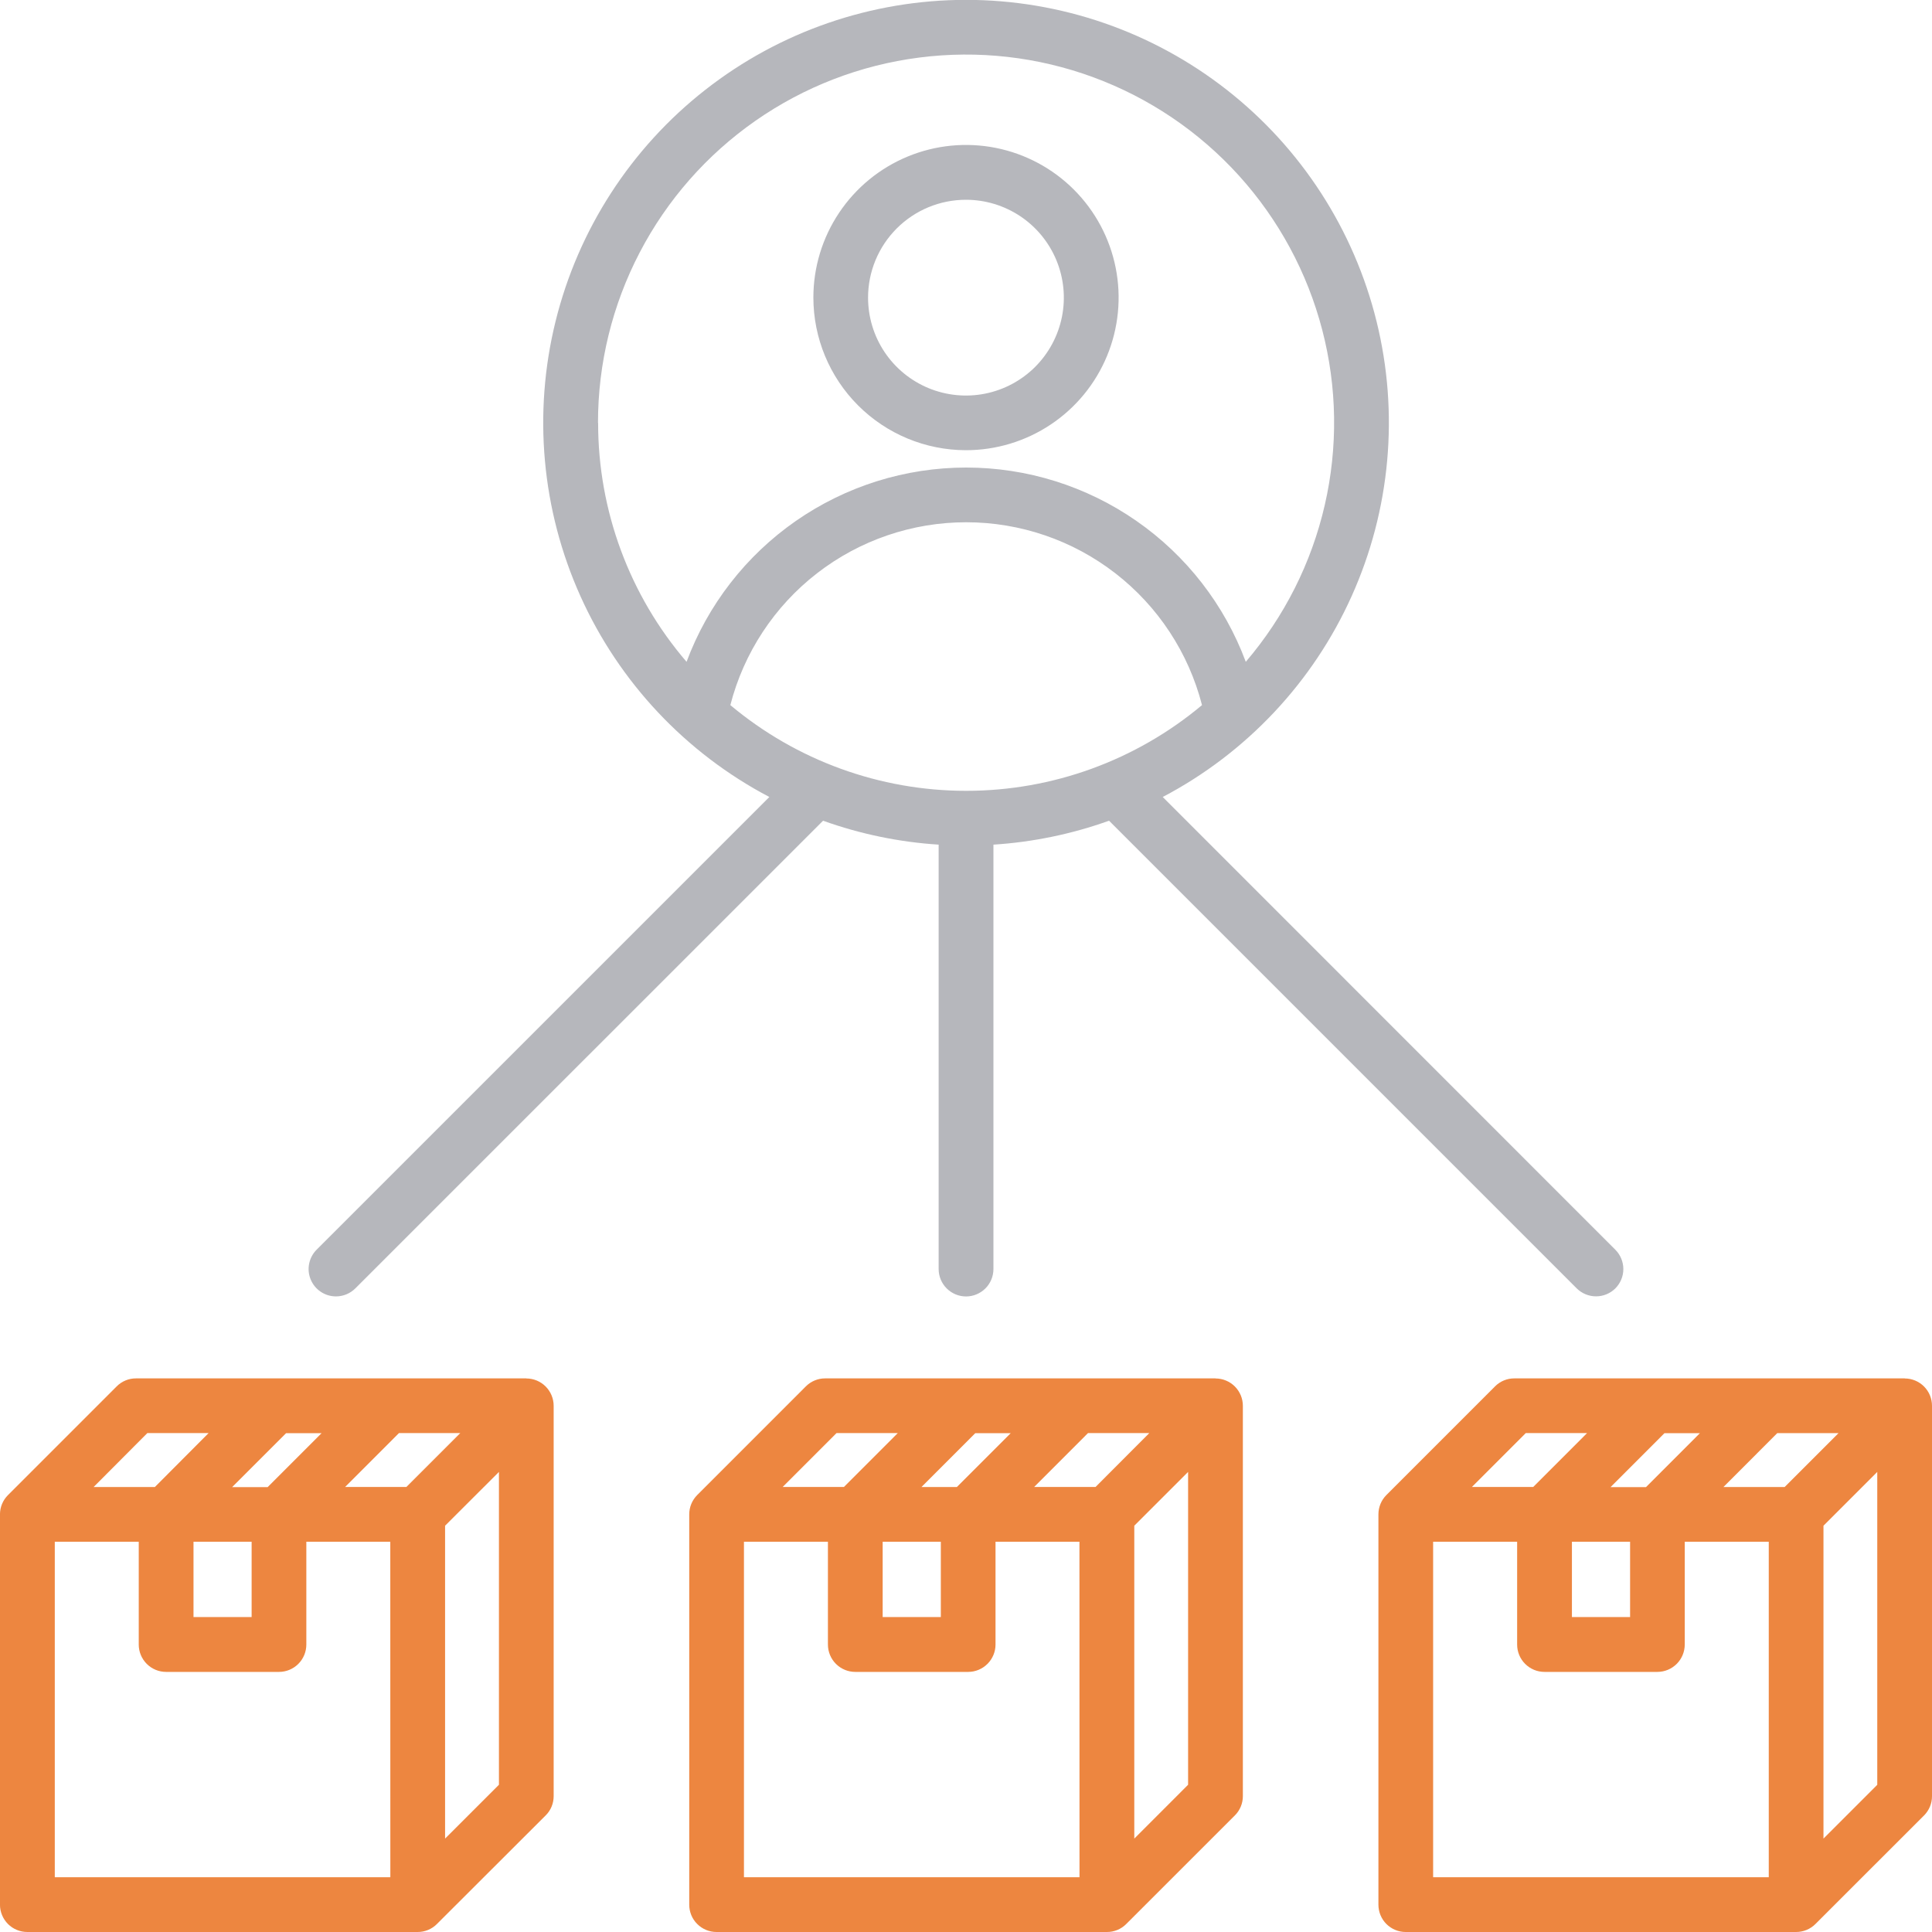
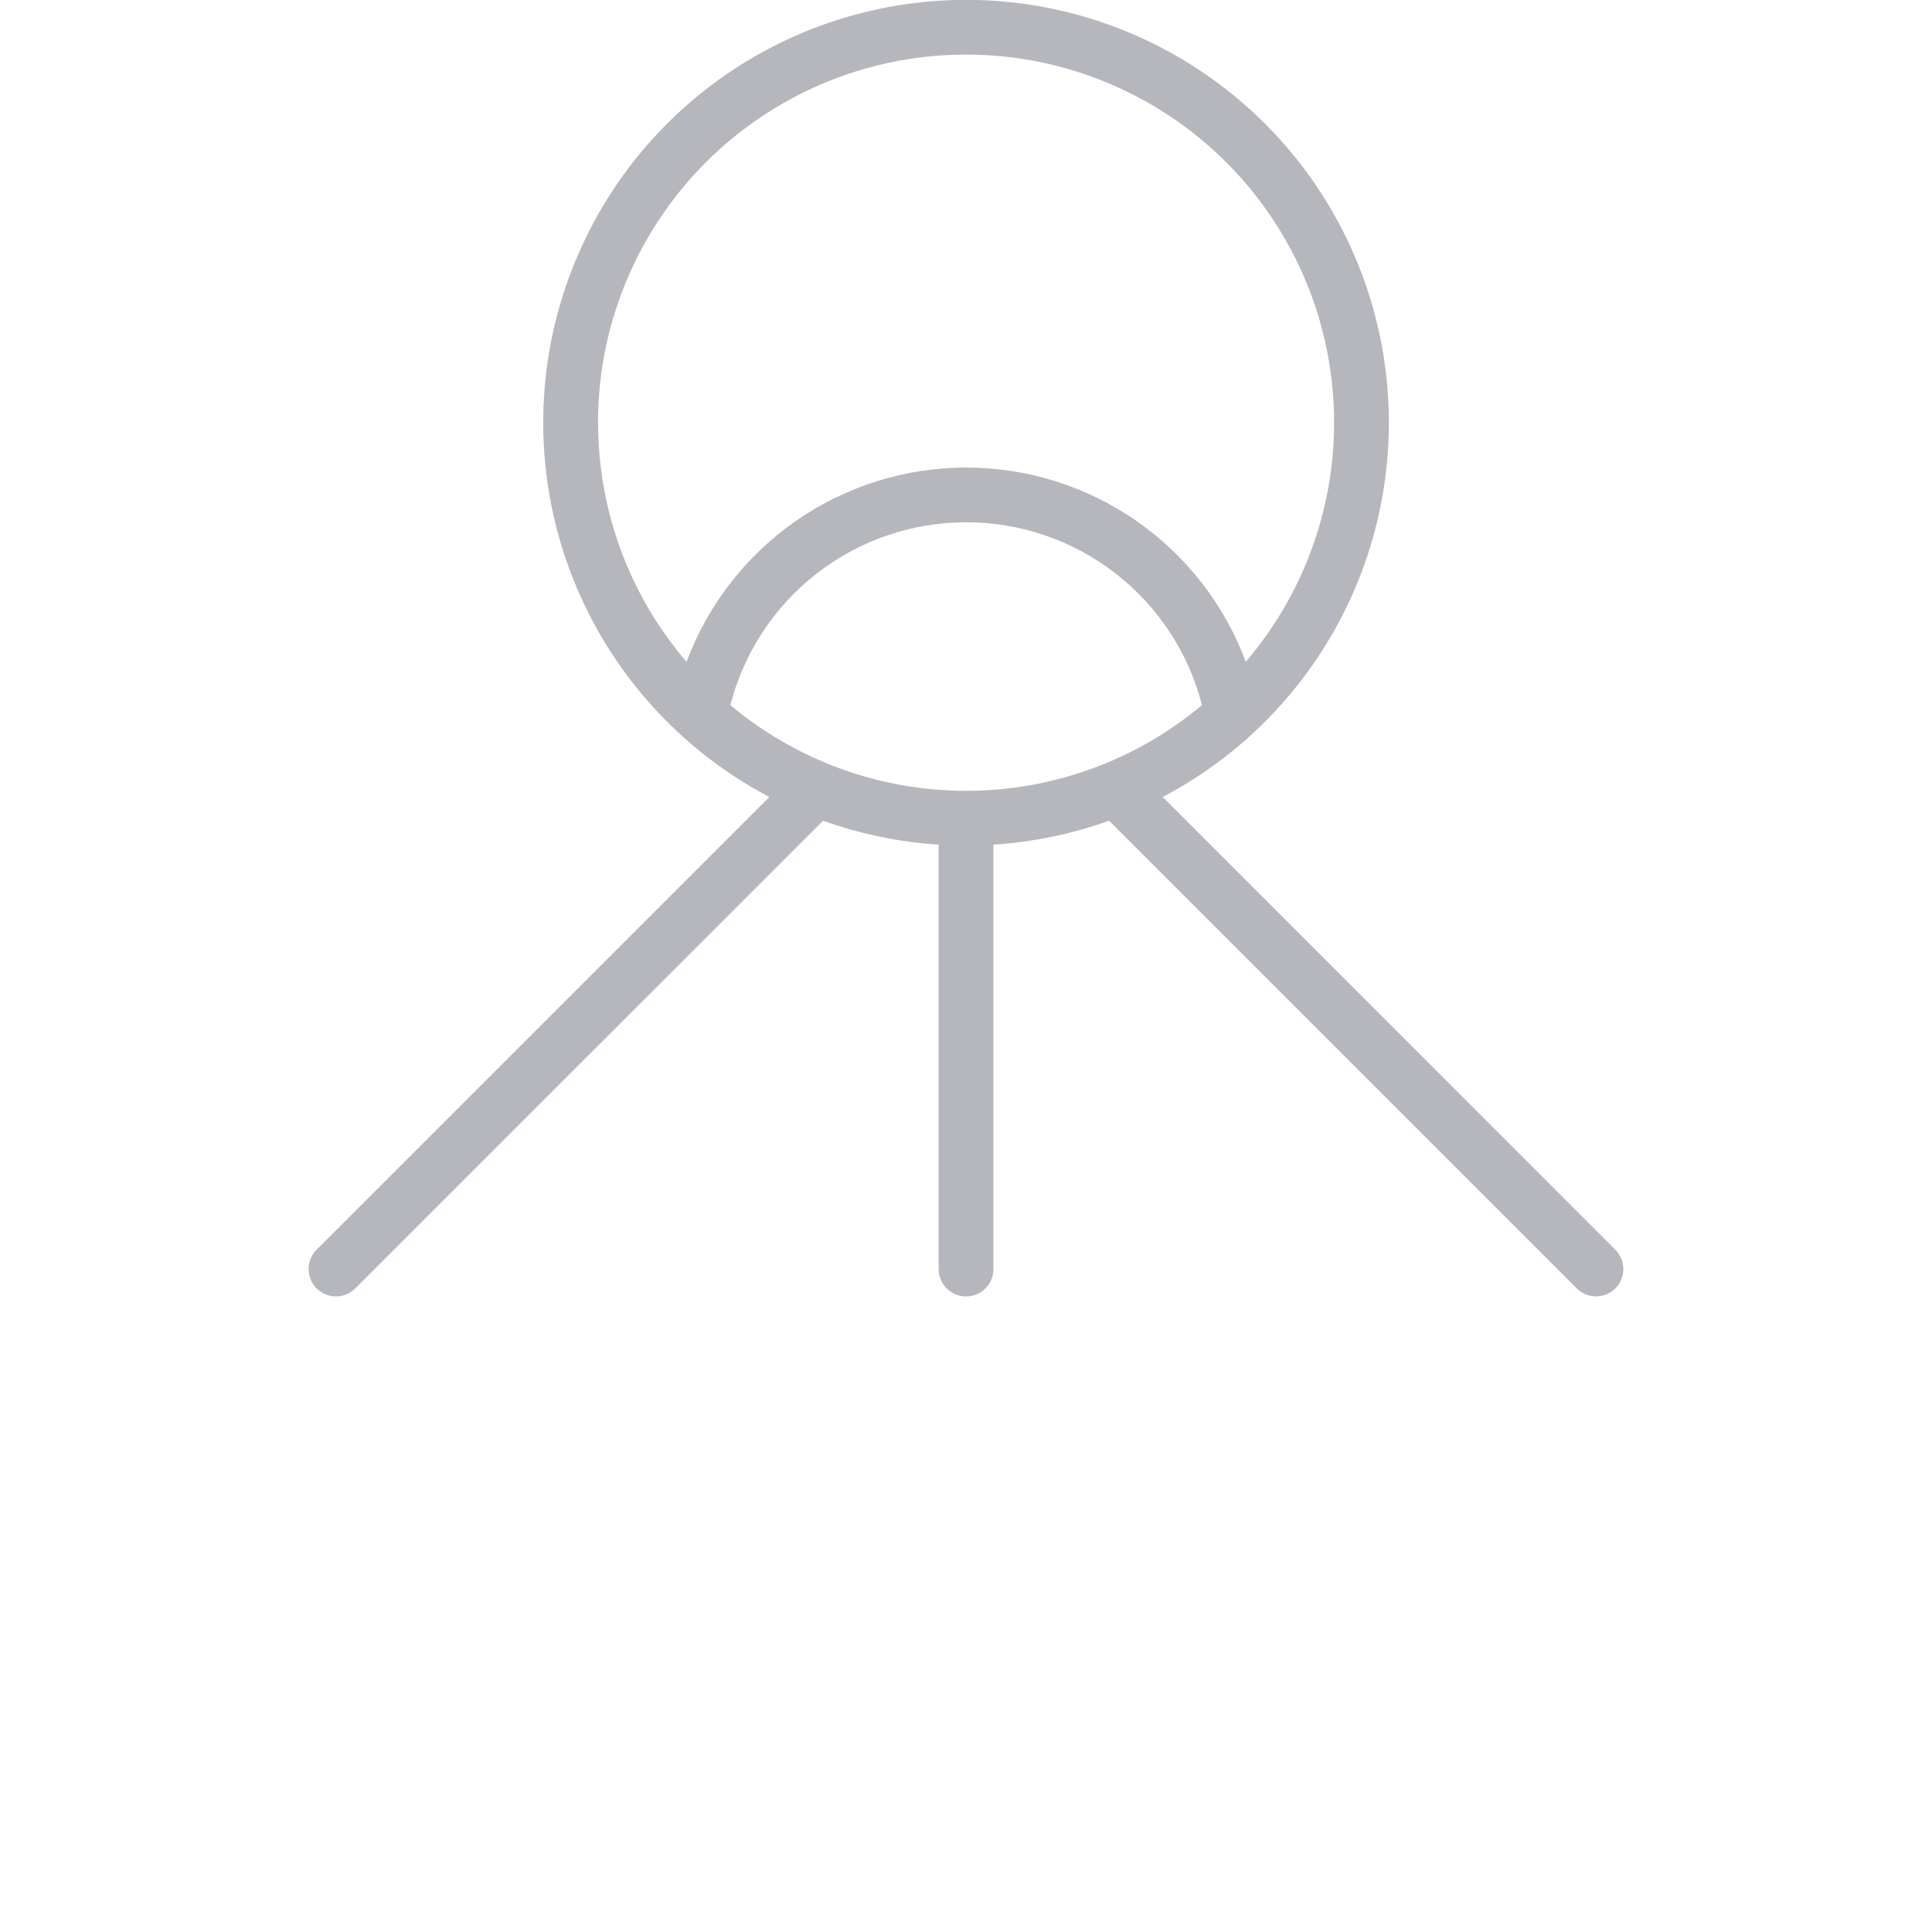
<svg xmlns="http://www.w3.org/2000/svg" width="75" height="75" viewBox="0 0 75 75" fill="none">
  <g clip-path="url(#clip0_5_2468)">
-     <path d="M37.498 17.477C38.67 17.477 39.816 17.13 40.79 16.479C41.765 15.829 42.525 14.903 42.973 13.821C43.422 12.738 43.54 11.547 43.311 10.397C43.083 9.248 42.519 8.192 41.69 7.363C40.862 6.534 39.806 5.97 38.657 5.741C37.507 5.512 36.316 5.629 35.233 6.078C34.15 6.526 33.225 7.286 32.574 8.26C31.922 9.234 31.575 10.38 31.575 11.552C31.576 13.123 32.201 14.628 33.311 15.739C34.422 16.85 35.927 17.475 37.498 17.477ZM37.498 7.755C38.249 7.755 38.984 7.978 39.609 8.395C40.234 8.813 40.721 9.406 41.009 10.101C41.296 10.795 41.372 11.559 41.225 12.296C41.078 13.033 40.716 13.71 40.185 14.242C39.654 14.773 38.976 15.135 38.239 15.282C37.502 15.429 36.738 15.353 36.044 15.066C35.349 14.778 34.756 14.291 34.338 13.666C33.921 13.041 33.698 12.306 33.698 11.555C33.698 11.056 33.796 10.562 33.987 10.101C34.178 9.64 34.458 9.221 34.811 8.868C35.524 8.155 36.49 7.755 37.498 7.755Z" fill="#B6B7BC" />
-     <path d="M47.186 53.509H32.034C31.894 53.508 31.756 53.535 31.627 53.589C31.498 53.642 31.381 53.721 31.282 53.82L27.066 58.037C26.968 58.136 26.89 58.253 26.836 58.382C26.783 58.511 26.756 58.649 26.756 58.788V73.938C26.756 74.078 26.783 74.216 26.836 74.345C26.889 74.474 26.967 74.591 27.066 74.689C27.165 74.788 27.282 74.866 27.411 74.92C27.54 74.973 27.678 75 27.817 75H42.971C43.111 75.001 43.249 74.973 43.377 74.92C43.506 74.867 43.623 74.788 43.721 74.689L47.938 70.474C48.136 70.276 48.248 70.007 48.248 69.727V54.574C48.248 54.292 48.136 54.023 47.937 53.823C47.738 53.624 47.468 53.512 47.186 53.512M37.859 55.637H39.235L37.146 57.726H35.771L37.859 55.637ZM36.523 62.774H34.265V59.85H36.523V62.774ZM32.475 55.631H34.853L32.762 57.723H30.384L32.475 55.631ZM41.906 72.874H28.88V59.85H32.14V63.841C32.14 64.123 32.252 64.393 32.451 64.592C32.65 64.791 32.92 64.903 33.202 64.903H37.584C37.866 64.903 38.135 64.79 38.334 64.591C38.533 64.392 38.646 64.123 38.646 63.841V59.85H41.904L41.906 72.874ZM42.529 57.724H40.146L42.236 55.632H44.616L42.529 57.724ZM46.122 69.284L44.033 71.374V59.228L46.122 57.14V69.284Z" fill="#ED8640" />
-     <path d="M73.942 53.509H58.787C58.647 53.508 58.509 53.535 58.38 53.589C58.251 53.642 58.134 53.721 58.036 53.82L53.82 58.037C53.721 58.136 53.643 58.253 53.59 58.382C53.537 58.51 53.51 58.649 53.51 58.788V73.938C53.51 74.077 53.537 74.216 53.59 74.344C53.643 74.473 53.721 74.591 53.819 74.689C53.918 74.788 54.035 74.866 54.164 74.919C54.292 74.973 54.431 75 54.57 75H69.721C69.861 75.001 70 74.973 70.13 74.92C70.259 74.867 70.377 74.788 70.476 74.689L74.693 70.474C74.89 70.275 75.001 70.007 75 69.727V54.574C75 54.435 74.973 54.297 74.92 54.168C74.867 54.039 74.789 53.922 74.691 53.824C74.593 53.725 74.476 53.647 74.347 53.593C74.219 53.54 74.081 53.512 73.942 53.512M64.613 55.637H65.989L63.898 57.729H62.522L64.613 55.637ZM63.28 62.774H61.022V59.85H63.28V62.774ZM59.231 55.631H61.611L59.52 57.723H57.14L59.231 55.631ZM68.663 72.874H55.634V59.85H58.895V63.841C58.895 64.123 59.007 64.393 59.206 64.592C59.405 64.791 59.675 64.903 59.957 64.903H64.338C64.62 64.903 64.89 64.791 65.09 64.592C65.289 64.393 65.401 64.123 65.402 63.841V59.85H68.663V72.874ZM69.28 57.726H66.904L68.993 55.634H71.372L69.28 57.726ZM72.875 69.286L70.787 71.374V59.228L72.875 57.14V69.286Z" fill="#ED8640" />
-     <path d="M20.432 53.509H5.28C5.14 53.508 5.002 53.535 4.873 53.589C4.744 53.642 4.627 53.721 4.529 53.82L0.312 58.037C0.213 58.135 0.134 58.252 0.08 58.381C0.027 58.51 -0.001 58.648 -0.001 58.788V73.938C-0.001 74.078 0.026 74.216 0.08 74.345C0.133 74.474 0.212 74.591 0.31 74.69C0.409 74.789 0.527 74.867 0.656 74.92C0.785 74.973 0.923 75 1.063 75H16.212C16.351 75.001 16.489 74.973 16.618 74.92C16.747 74.867 16.864 74.788 16.962 74.689L21.183 70.474C21.282 70.376 21.36 70.26 21.413 70.132C21.466 70.003 21.493 69.866 21.493 69.727V54.574C21.493 54.293 21.381 54.023 21.182 53.823C20.983 53.624 20.713 53.512 20.432 53.512M11.105 55.637H12.482L10.391 57.729H9.012L11.105 55.637ZM9.768 62.774H7.512V59.85H9.768V62.774ZM5.721 55.631H8.099L6.012 57.726H3.634L5.721 55.631ZM15.153 72.874H2.127V59.85H5.386V63.841C5.386 64.123 5.498 64.392 5.697 64.592C5.896 64.791 6.166 64.903 6.447 64.903H10.831C11.113 64.903 11.382 64.791 11.581 64.592C11.78 64.392 11.892 64.123 11.892 63.841V59.85H15.151L15.153 72.874ZM15.776 57.724H13.397L15.488 55.632H17.868L15.776 57.724ZM19.369 69.284L17.278 71.374V59.228L19.369 57.14V69.284Z" fill="#ED8640" />
    <path d="M13.042 50.326C13.324 50.326 13.595 50.214 13.794 50.015L31.951 31.86C33.396 32.378 34.906 32.691 36.438 32.789V49.264C36.438 49.546 36.55 49.817 36.75 50.016C36.949 50.215 37.219 50.328 37.502 50.328C37.784 50.328 38.054 50.215 38.254 50.016C38.453 49.817 38.565 49.546 38.565 49.264V32.789C40.097 32.691 41.608 32.378 43.053 31.86L61.208 50.015C61.408 50.213 61.677 50.324 61.958 50.324C62.239 50.324 62.509 50.213 62.708 50.015C62.906 49.816 63.018 49.546 63.018 49.265C63.018 48.984 62.906 48.714 62.708 48.515L45.137 30.939C48.385 29.232 50.968 26.486 52.472 23.14C53.977 19.793 54.317 16.039 53.438 12.477C52.559 8.915 50.511 5.749 47.623 3.487C44.734 1.224 41.171 -0.005 37.502 -0.005C33.832 -0.005 30.269 1.224 27.38 3.487C24.492 5.749 22.445 8.915 21.566 12.477C20.687 16.039 21.026 19.793 22.531 23.14C24.036 26.486 26.618 29.232 29.866 30.939L12.292 48.512C12.143 48.66 12.042 48.85 12.001 49.056C11.959 49.262 11.98 49.476 12.061 49.67C12.141 49.864 12.277 50.03 12.452 50.147C12.627 50.264 12.832 50.326 13.042 50.326ZM23.214 16.415C23.213 14.112 23.768 11.843 24.833 9.801C25.897 7.759 27.44 6.004 29.329 4.687C31.218 3.369 33.397 2.528 35.681 2.235C37.965 1.941 40.287 2.204 42.447 3.001C44.608 3.798 46.544 5.106 48.09 6.812C49.636 8.519 50.747 10.574 51.328 12.803C51.909 15.031 51.943 17.367 51.426 19.611C50.909 21.856 49.858 23.942 48.361 25.692C47.537 23.478 46.056 21.569 44.115 20.221C42.175 18.873 39.869 18.15 37.507 18.15C35.144 18.15 32.838 18.873 30.898 20.221C28.958 21.569 27.476 23.478 26.652 25.692C24.434 23.11 23.216 19.818 23.219 16.414M28.352 27.372C28.875 25.341 30.058 23.541 31.715 22.256C33.372 20.971 35.41 20.274 37.507 20.274C39.604 20.274 41.642 20.971 43.299 22.256C44.957 23.541 46.14 25.341 46.662 27.372C44.096 29.522 40.855 30.7 37.507 30.7C34.159 30.7 30.918 29.522 28.352 27.372Z" fill="#B6B7BC" />
  </g>
  <defs>
    <clipPath id="clip0_5_2468">
      <rect width="75" height="75" fill="white" />
    </clipPath>
  </defs>
</svg>